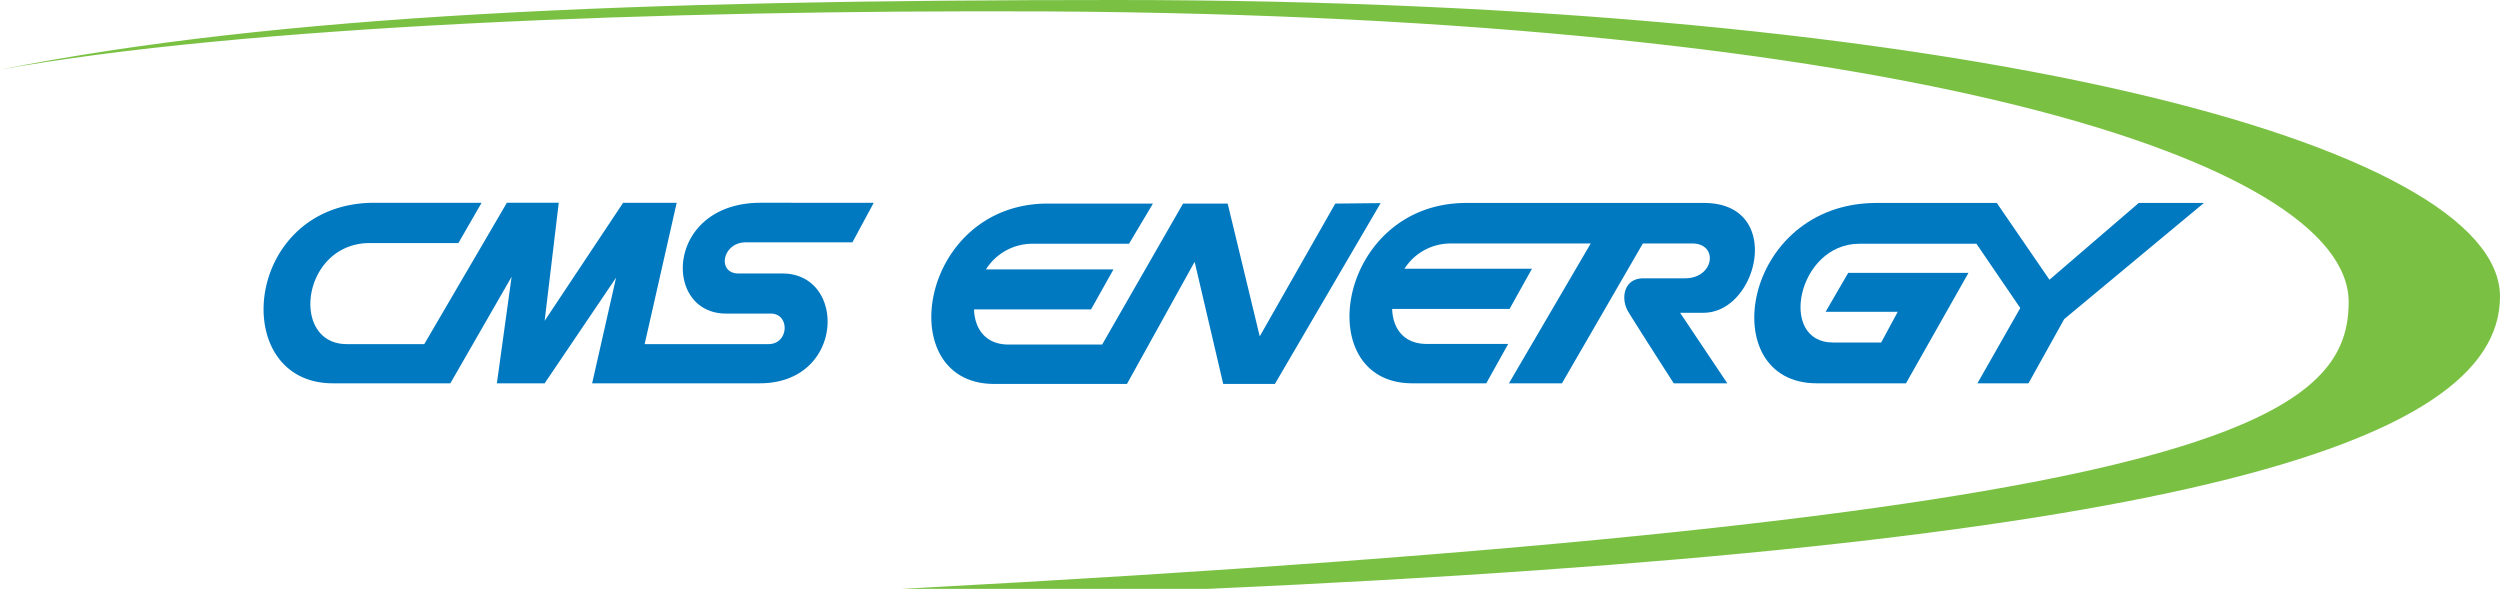
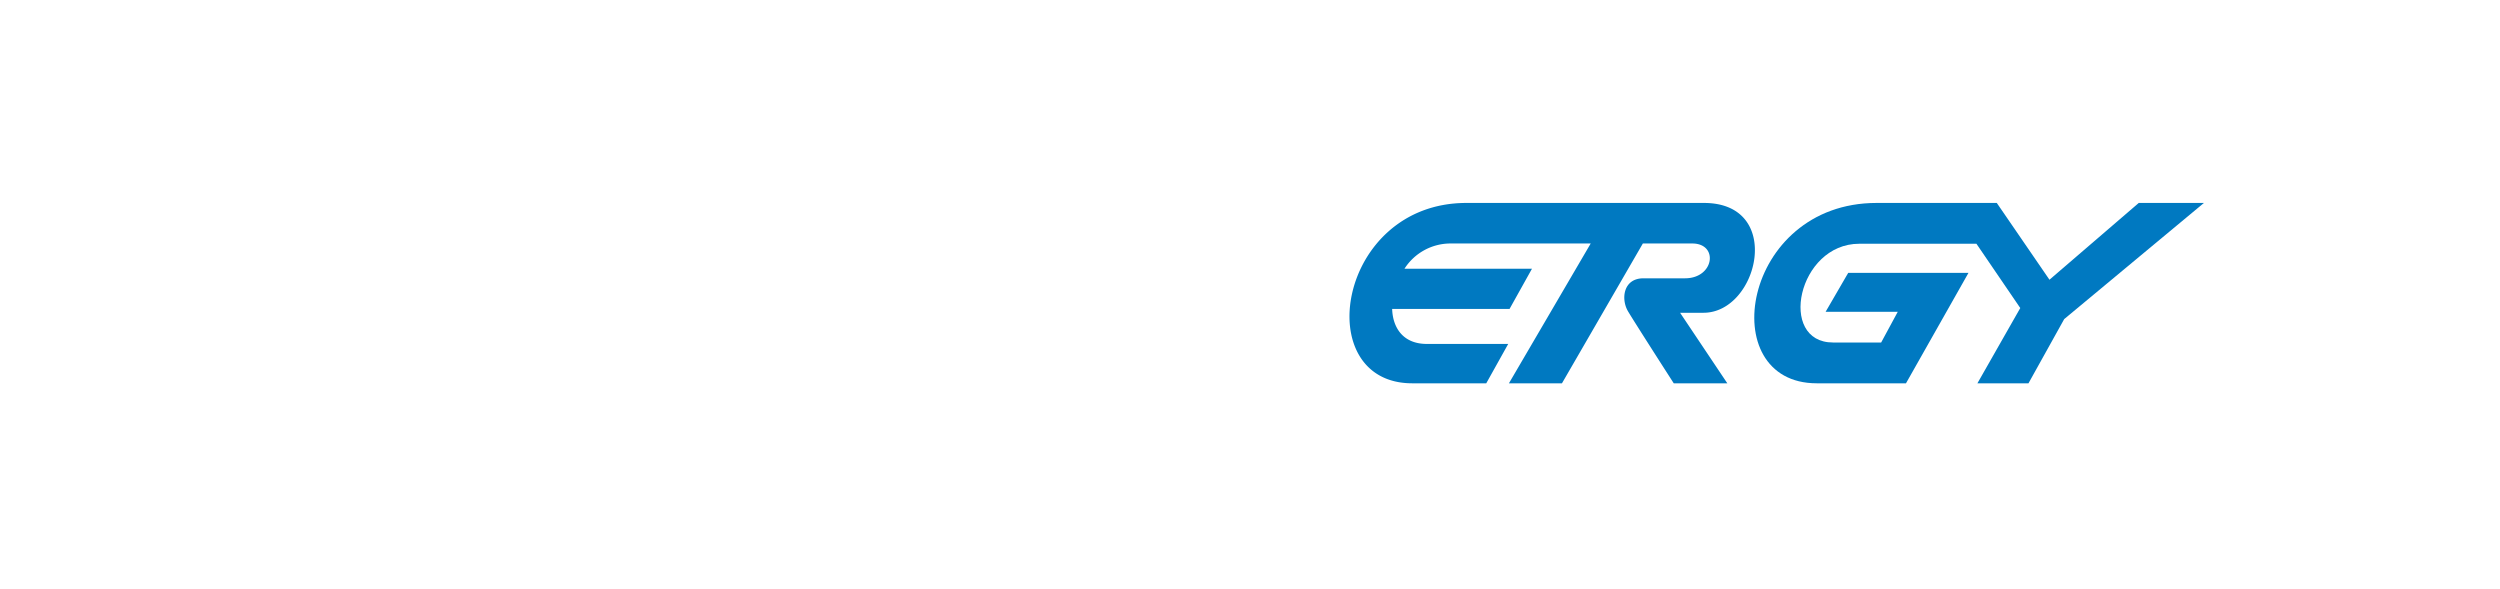
<svg xmlns="http://www.w3.org/2000/svg" id="Layer_1" data-name="Layer 1" viewBox="0 0 280 66">
-   <path id="Layer" d="M280,33.22c0,16.94-38.43,28-144.67,32.73l-34.28,0c145.73-7.76,162-18.57,162-32.12,0-15.83-50.27-32-145.66-32.55C73.71,1.08,27.23,2.91,0,7.8,31.18,1.63,70.77,0,125,0c95.13,0,155,16.21,155,33.22Z" fill="#7ac143" fill-rule="evenodd" />
-   <path id="Layer-2" data-name="Layer" d="M95.47,27.14H83.54c-2.67,0-3.26,3.49-.83,3.49h4.92c7.23,0,7,12.3-2.53,12.3H66.32L69,31.1,61,42.93H55.65L57.3,31,50.44,42.93H37.28c-11.8,0-10.06-20.22,4.66-20.22h12l-2.6,4.51H41.44c-7.67,0-9,11.32-2.6,11.32h8.68l9.25-15.83h5.81L61,35.93l8.79-13.22h6L72.2,38.54H86.07c2.31,0,2.43-3.42.25-3.42h-5c-7.17,0-6.79-12.41,3.88-12.41H97.86Zm59.16-4.39L142.79,43H137l-3.2-13.68L126.22,43H111.34c-11.53,0-8.43-20.2,6-20.2h11.79l-2.68,4.5h-10.9a6.14,6.14,0,0,0-5.12,2.87h14.28l-2.51,4.48H109.09c.07,2.15,1.26,3.94,3.88,3.94h10.47l9.06-15.79h5l3.59,14.87,8.46-14.87Z" fill="#0079c1" fill-rule="evenodd" />
  <path id="Layer-3" data-name="Layer" d="M162.42,27.27a6.12,6.12,0,0,0-5.12,2.83h14.28l-2.51,4.5H155.92c.07,2.15,1.26,3.92,3.88,3.92h9.12l-2.46,4.41h-8.29c-11.53,0-8.43-20.2,6.06-20.2h26.61c9,0,6.1,12.3-.05,12.3h-2.62l5.29,7.9h-6s-4.31-6.7-5.12-8.06-.55-3.7,1.73-3.7h4.65c3.29,0,3.79-3.9.81-3.9H184l-9.06,15.66H169l9.16-15.66Z" fill="#0079c1" fill-rule="evenodd" />
  <path id="Layer-4" data-name="Layer" d="M231.19,35.74l-4,7.19h-5.72l4.8-8.43-4.91-7.2H208.24c-6.91,0-9.16,11.06-2.94,11.06h5.39l1.86-3.44h-8.08L207,30.56h13.47l-7,12.37h-10c-11.57,0-8.4-20.2,6.7-20.2h13.47l5.9,8.6,10-8.6h7.3Z" fill="#0079c1" fill-rule="evenodd" />
</svg>